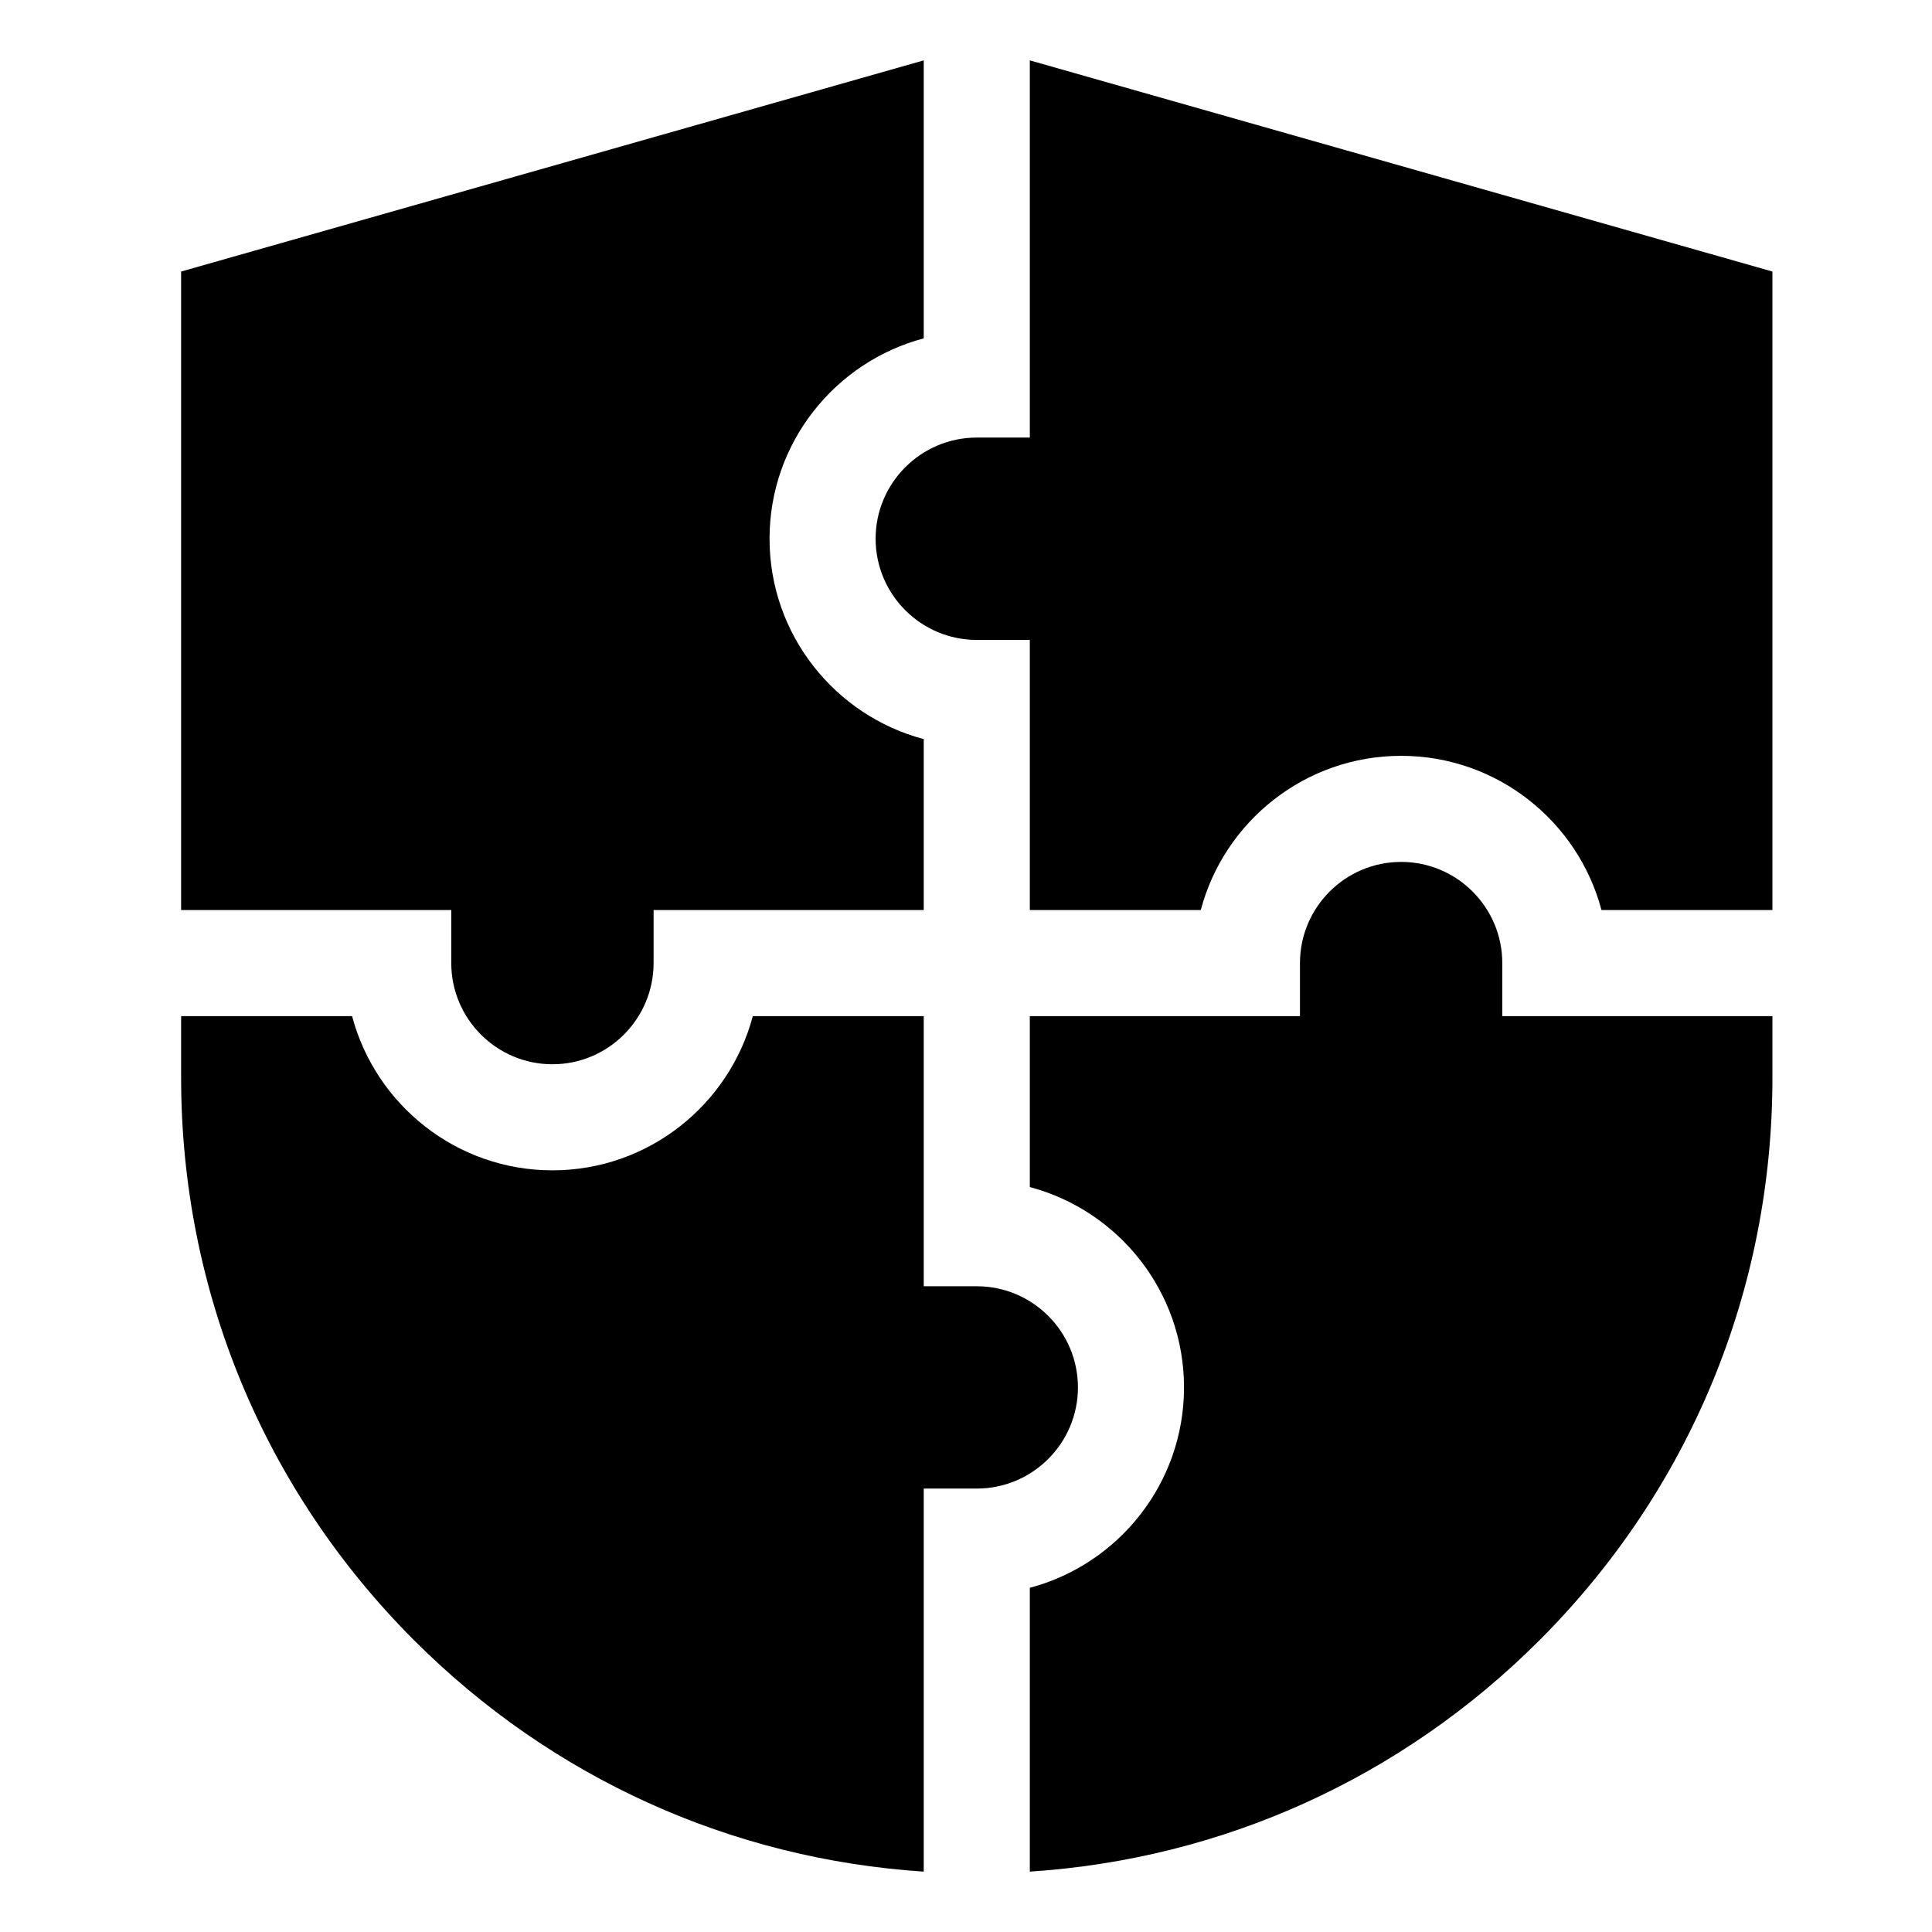
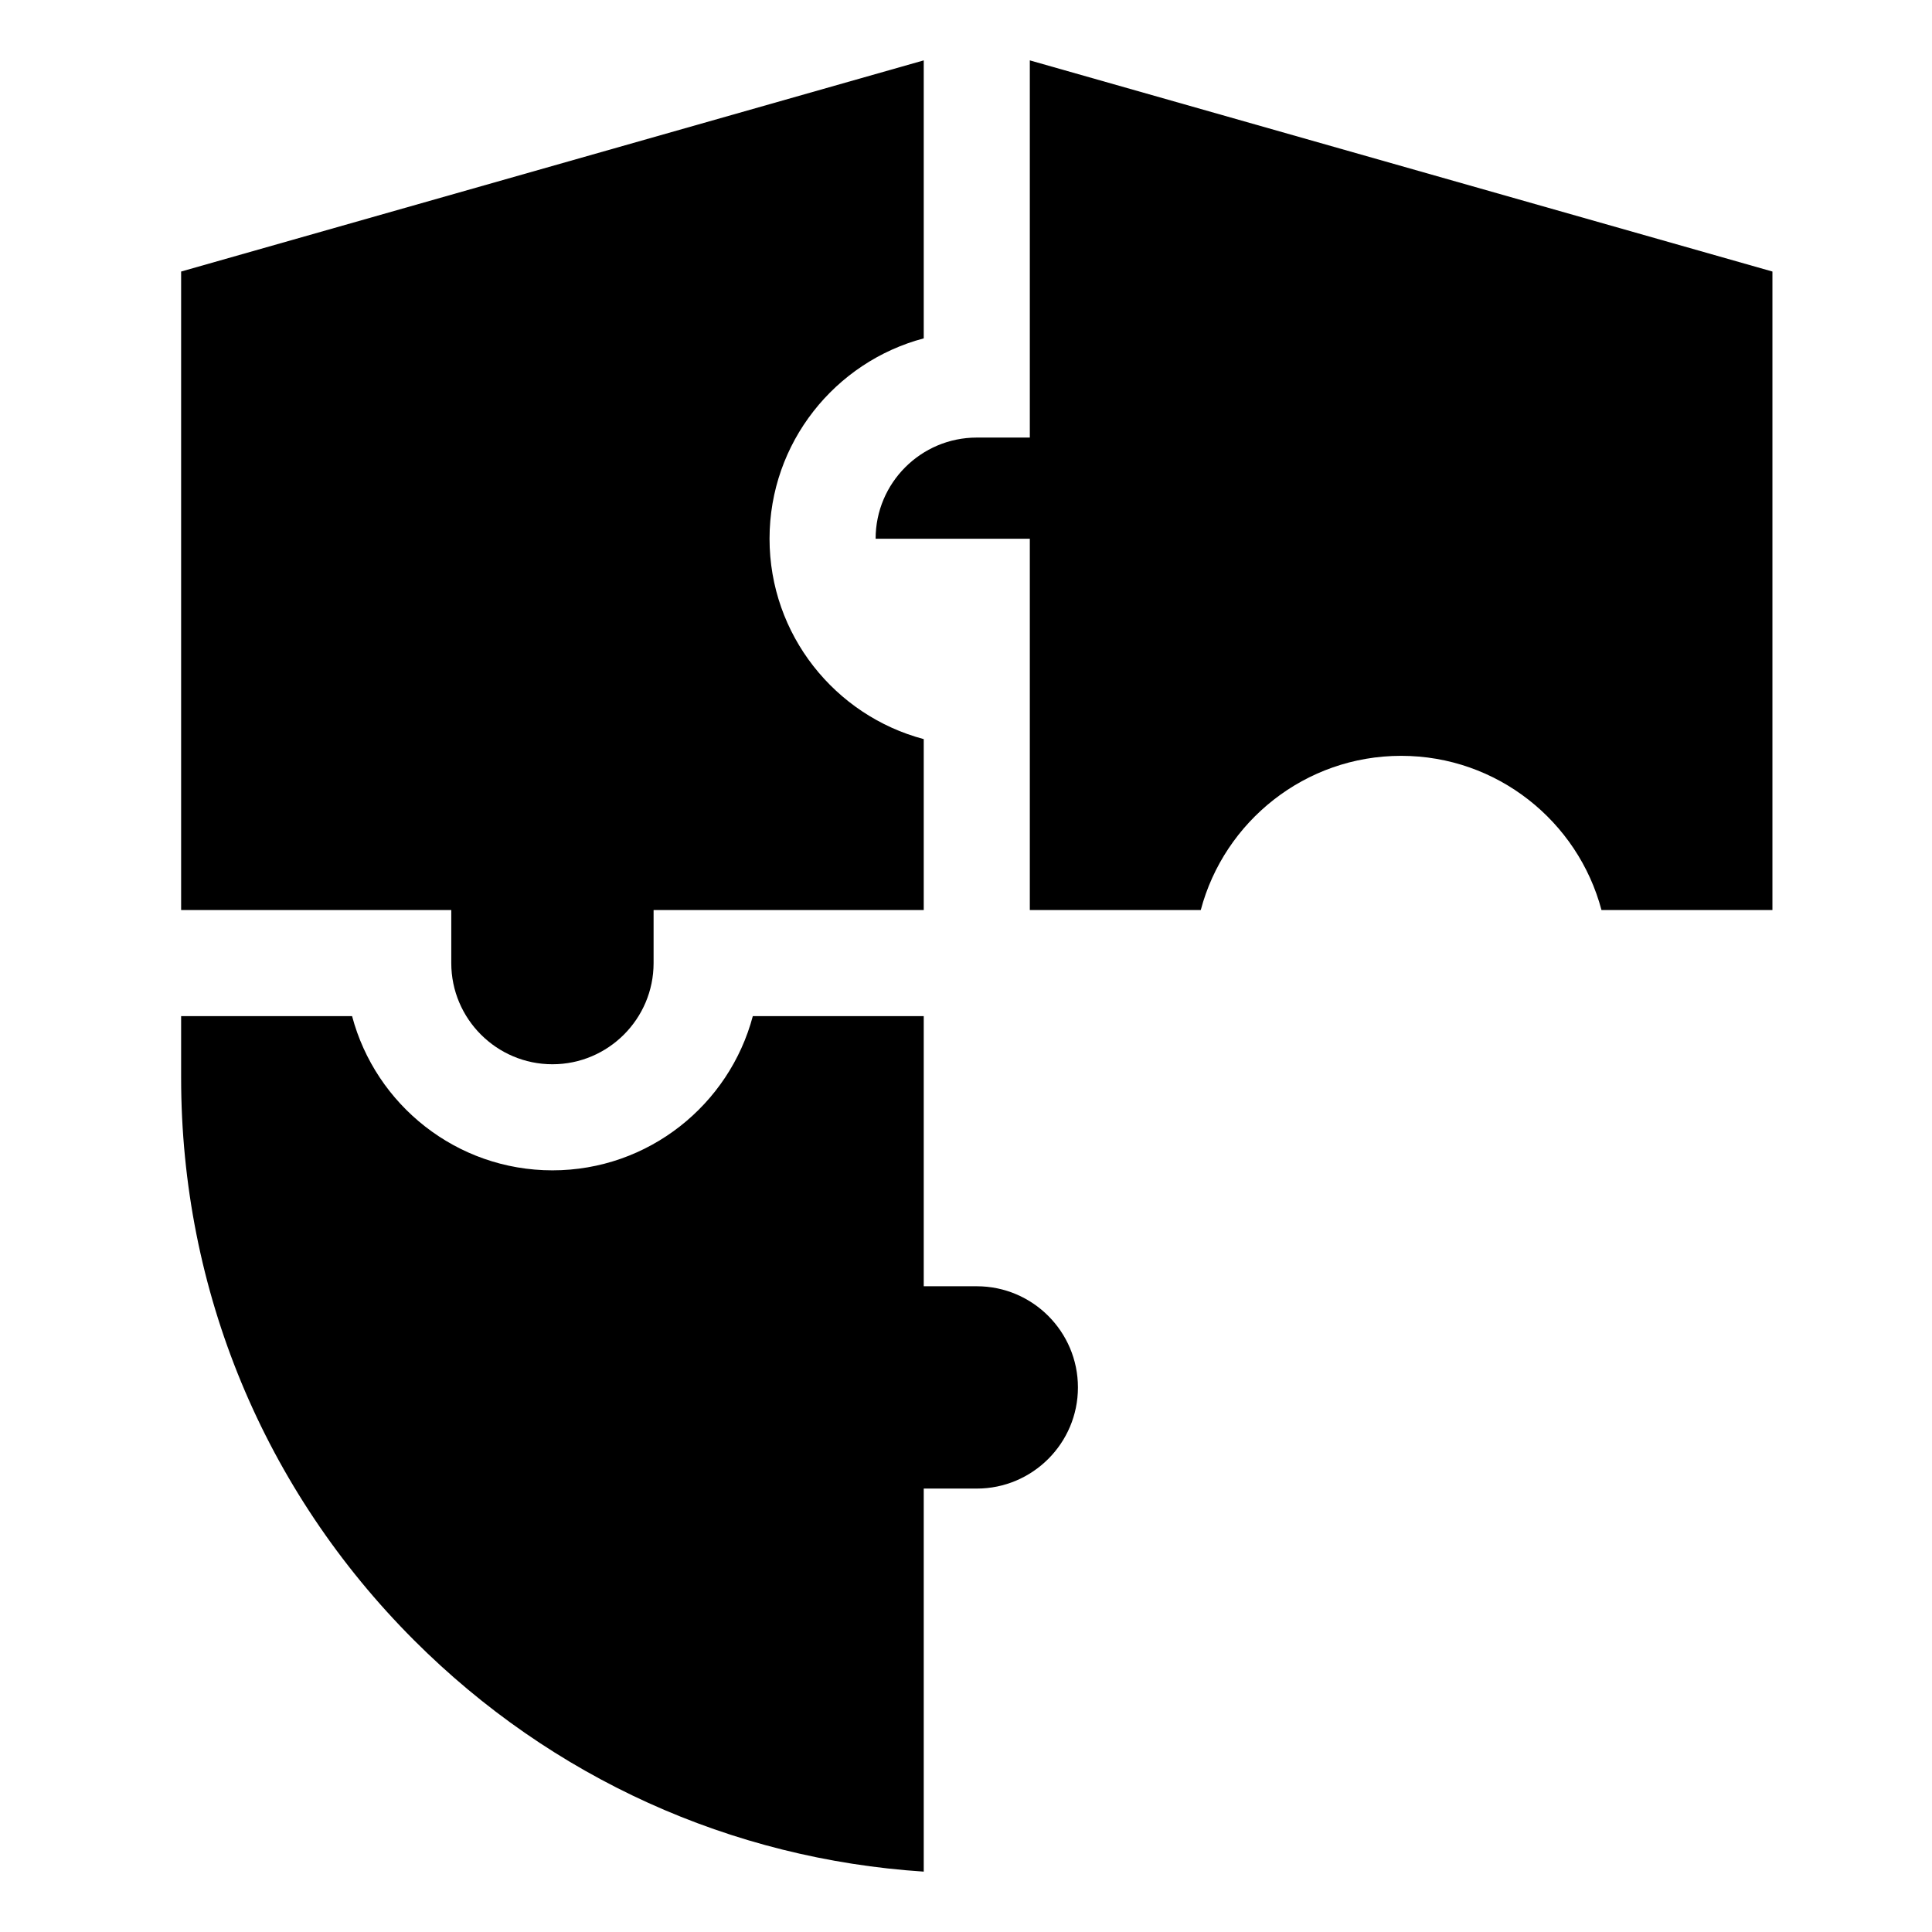
<svg xmlns="http://www.w3.org/2000/svg" width="64" height="64" viewBox="0 0 64 64" fill="none">
  <path d="M18.3 35.255C20.148 35.255 21.651 33.751 21.651 31.903V30.146H30.6V24.484C27.663 23.706 25.492 21.025 25.492 17.846C25.492 14.668 27.663 11.987 30.6 11.209V2L6 8.995V30.146H14.949V31.903C14.949 33.751 16.452 35.255 18.3 35.255Z" fill="black" />
-   <path d="M34.114 14.495H32.357C30.509 14.495 29.006 15.998 29.006 17.846C29.006 19.694 30.509 21.198 32.357 21.198H34.114V30.146H39.777C40.555 27.209 43.236 25.038 46.414 25.038C49.592 25.038 52.273 27.209 53.051 30.146H58.714V8.995L34.114 2V14.495Z" fill="black" />
-   <path d="M58.714 33.66H49.765V31.903C49.765 30.055 48.262 28.552 46.414 28.552C44.566 28.552 43.063 30.055 43.063 31.903V33.66H34.114V39.323C37.051 40.101 39.222 42.782 39.222 45.96C39.222 49.139 37.051 51.819 34.114 52.598V62C40.493 61.583 46.433 58.901 50.994 54.339C55.973 49.361 58.714 42.742 58.714 35.702L58.714 33.66Z" fill="black" />
+   <path d="M34.114 14.495H32.357C30.509 14.495 29.006 15.998 29.006 17.846H34.114V30.146H39.777C40.555 27.209 43.236 25.038 46.414 25.038C49.592 25.038 52.273 27.209 53.051 30.146H58.714V8.995L34.114 2V14.495Z" fill="black" />
  <path d="M30.6 62V49.311H32.357C34.205 49.311 35.708 47.808 35.708 45.96C35.708 44.112 34.205 42.609 32.357 42.609H30.6V33.66H24.938C24.159 36.597 21.479 38.769 18.3 38.769C15.122 38.769 12.441 36.597 11.663 33.66H6V35.702C6 42.742 8.742 49.361 13.72 54.339C18.282 58.901 24.221 61.583 30.6 62Z" fill="black" />
</svg>